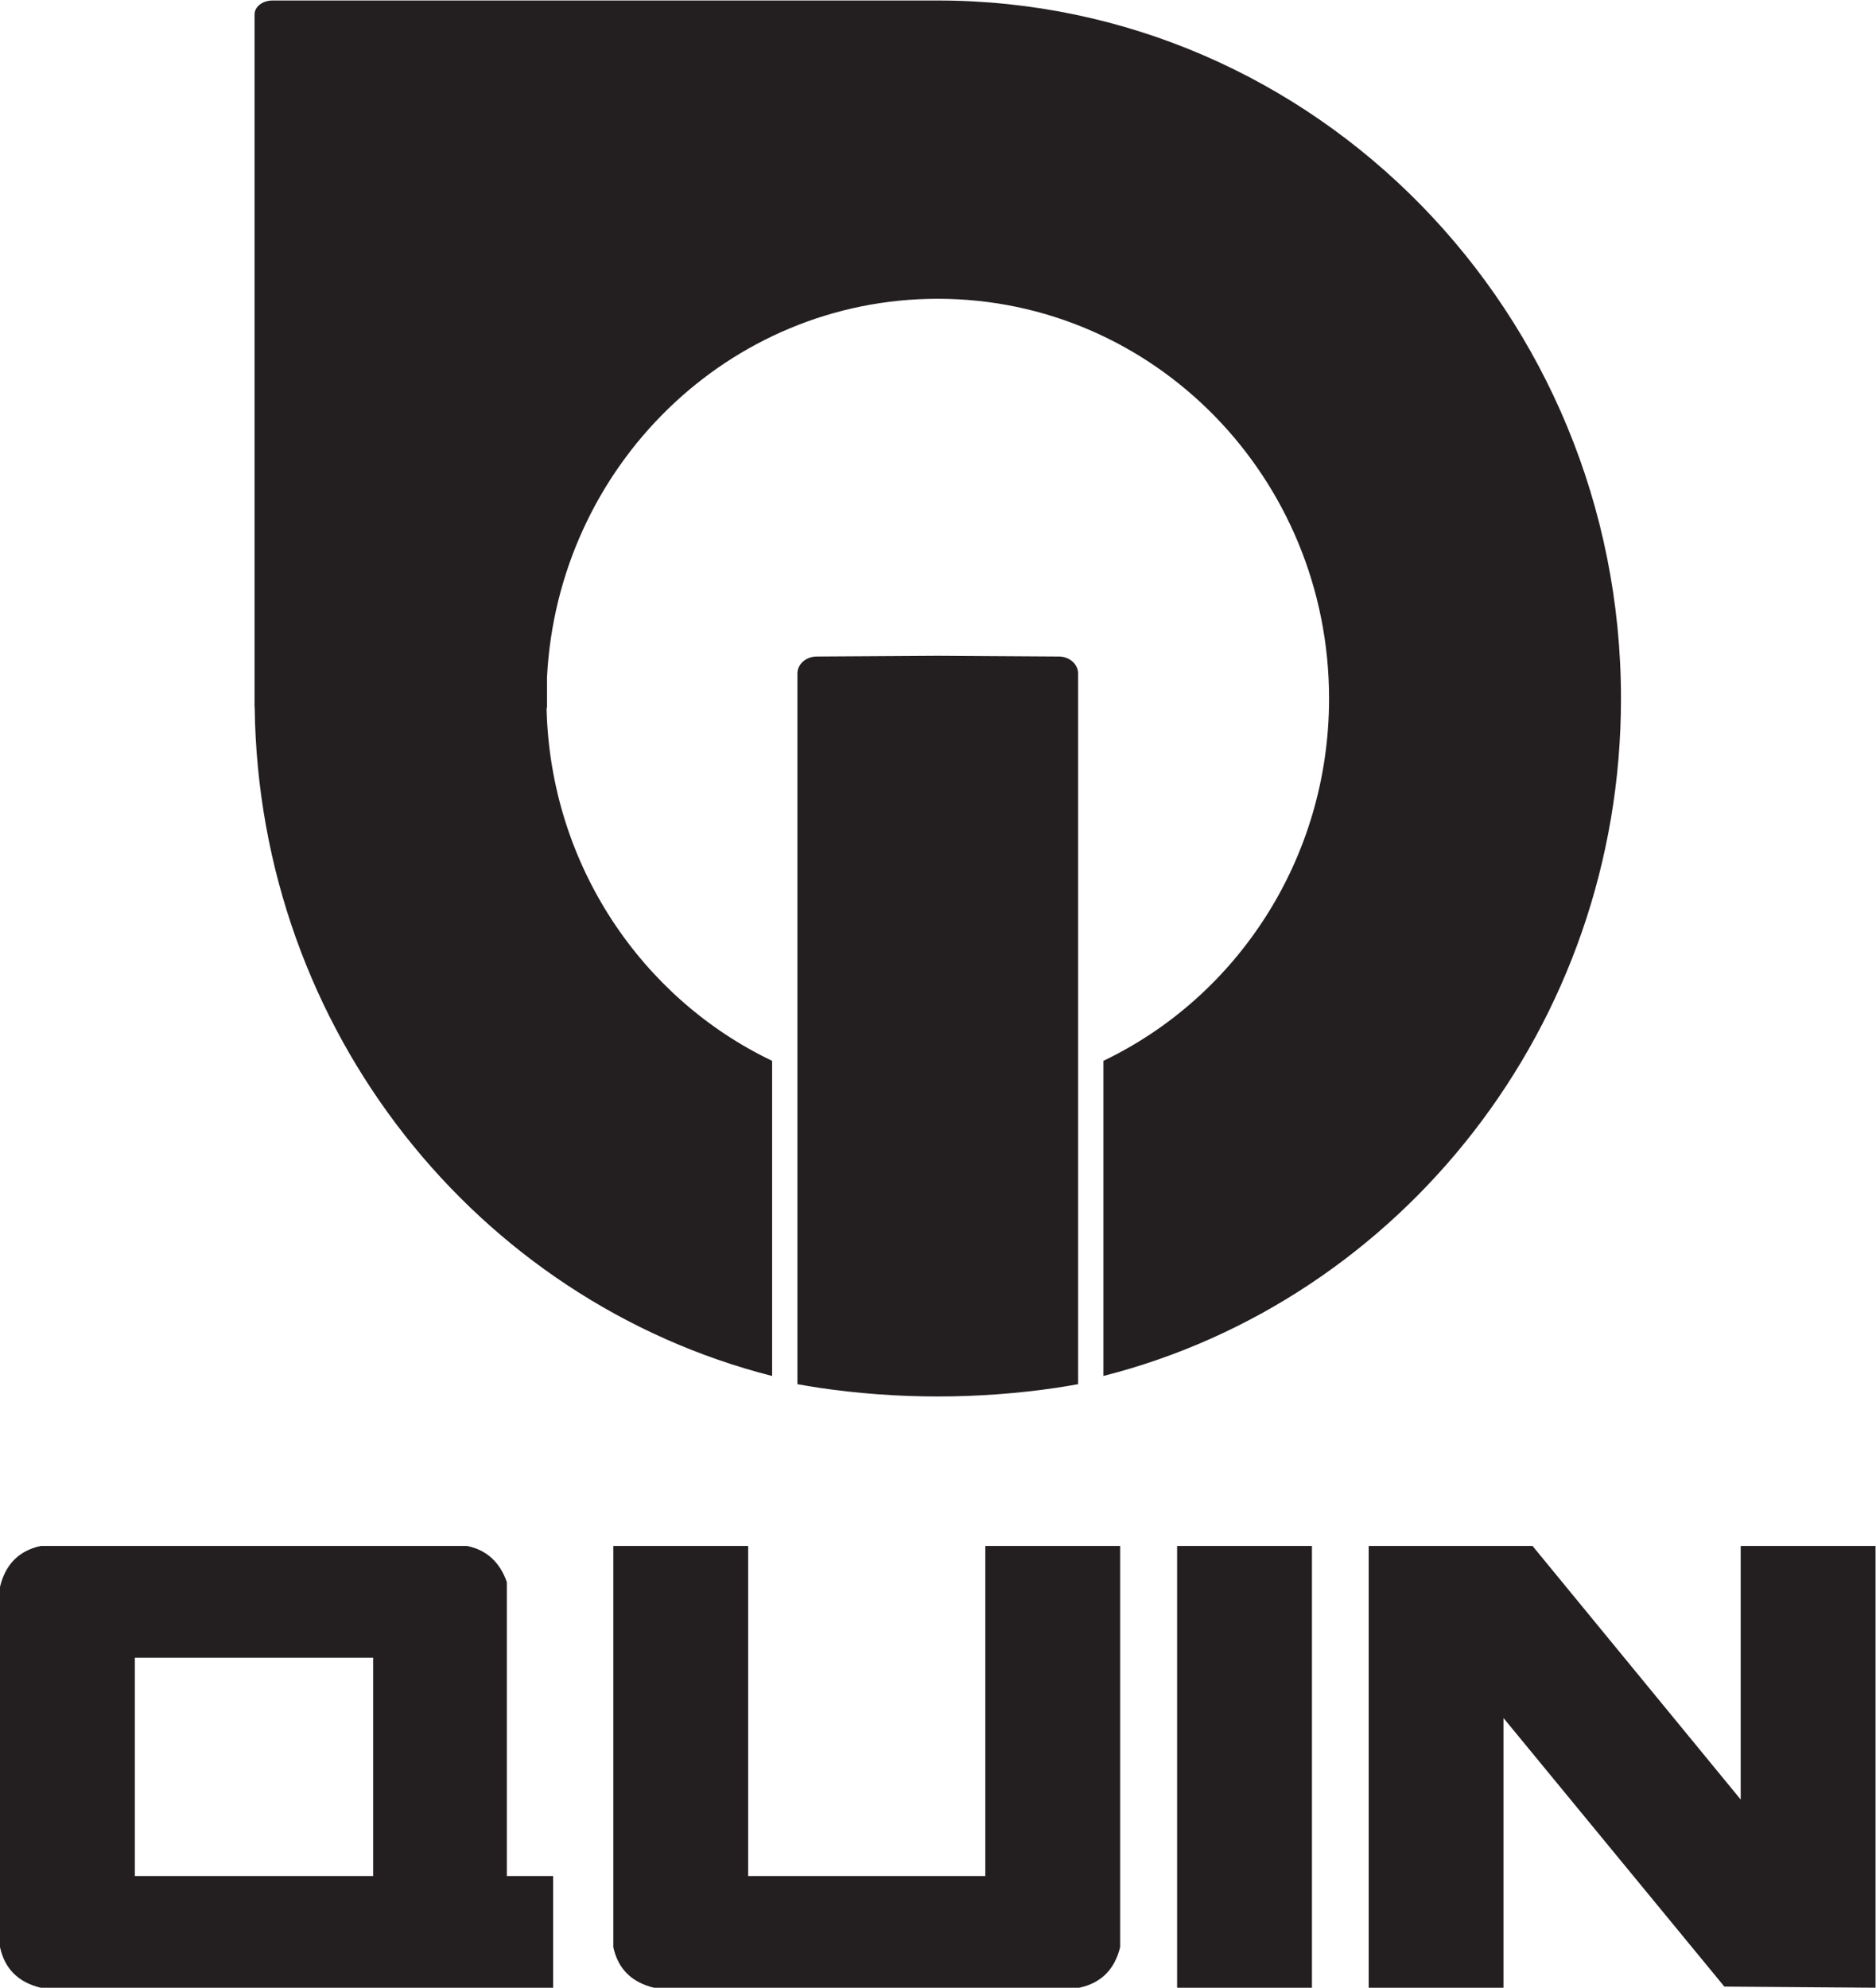
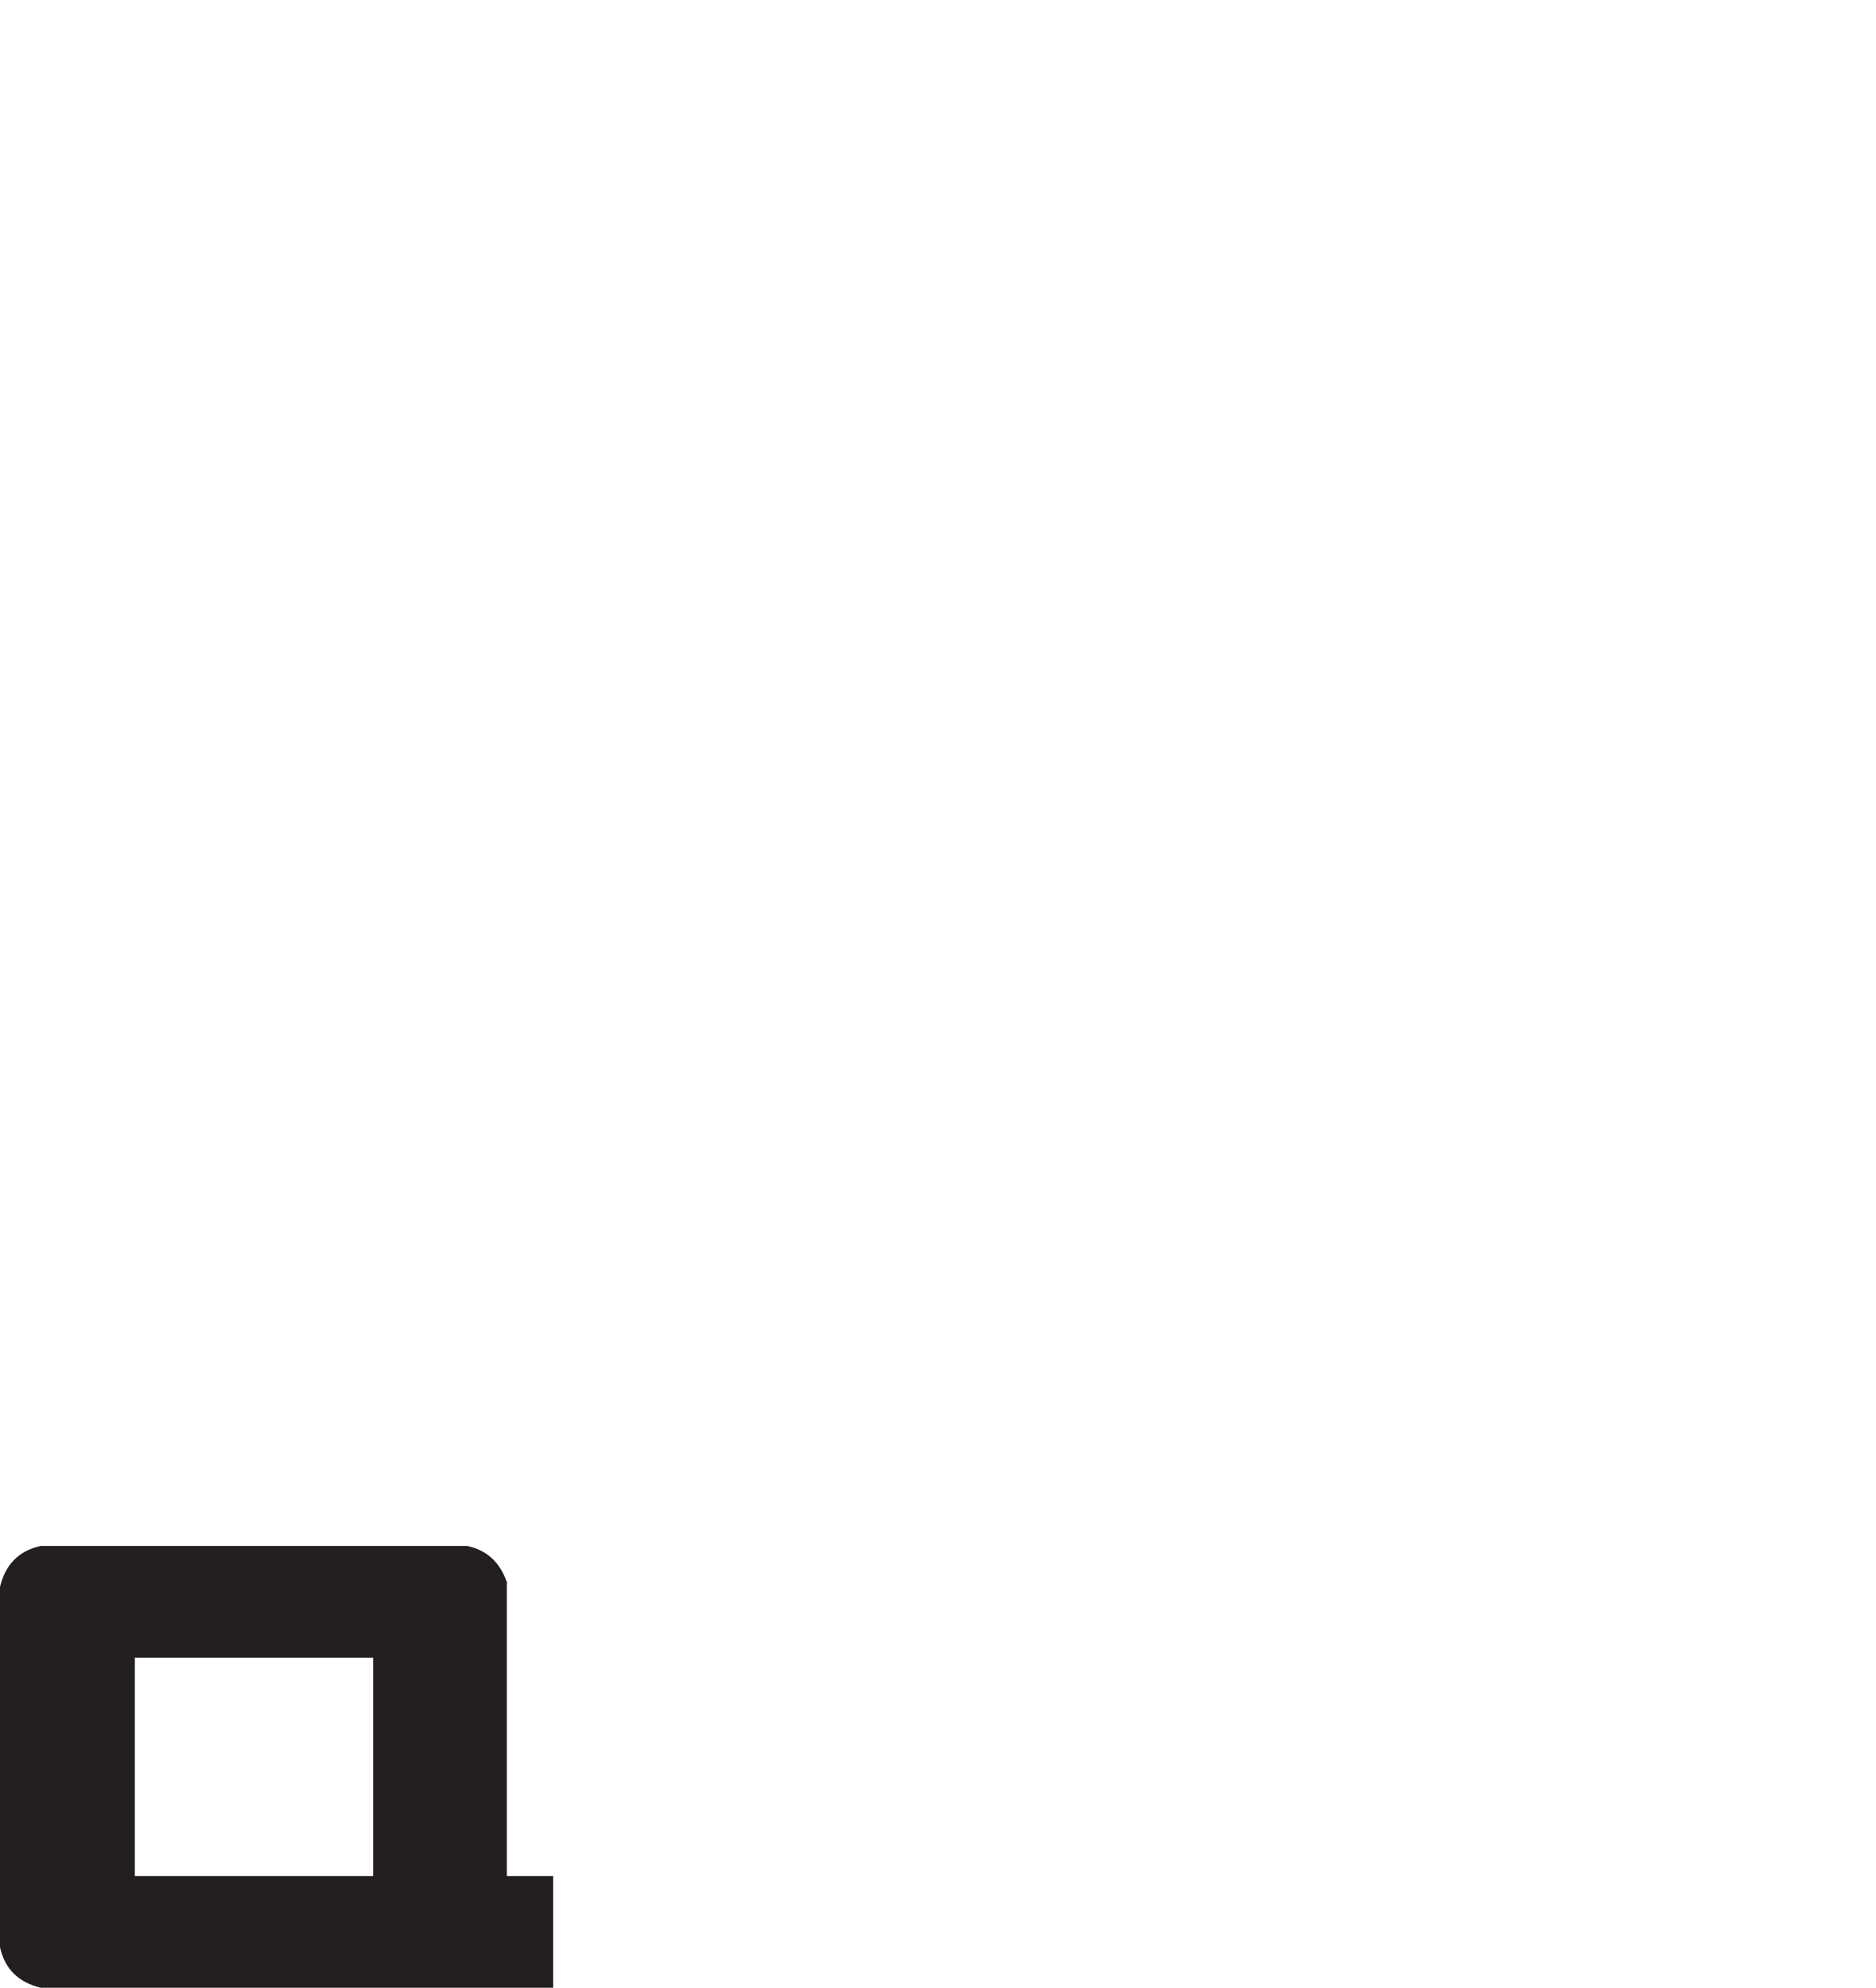
<svg xmlns="http://www.w3.org/2000/svg" version="1.1" id="svg2" xml:space="preserve" width="1375.347" height="1457.12" viewBox="0 0 1375.347 1457.12">
  <defs id="defs6" />
  <g id="g8" transform="matrix(1.333,0,0,-1.333,0,1457.12)">
    <g id="g10" transform="scale(0.1)">
      <path d="M 741.52,1815.09 V 614.199 H 2052.29 V 1815.09 Z M 223.457,2429.28 H 2569.1 c 106.52,-21.66 179.33,-87.83 218.46,-198.5 V 614.199 h 254.66 V 0 H 223.457 C 100.277,29.898 25.785,104.398 0,223.398 V 2204.57 c 29.961,123.99 104.434,198.89 223.457,224.71" style="fill:#231f20;fill-opacity:1;fill-rule:nonzero;stroke:none" id="path12" />
-       <path d="m 3373.03,2429.28 h 741.52 V 614.199 H 5419.08 V 2429.28 h 741.51 V 223.398 C 6130.63,100.301 6055.72,25.801 5935.9,0 H 3596.49 C 3473.31,29.898 3398.82,104.398 3373.03,223.398 V 2429.28" style="fill:#231f20;fill-opacity:1;fill-rule:nonzero;stroke:none" id="path14" />
-       <path d="m 6473.94,2429.28 h 741.51 V 0 h -741.51 v 2429.28" style="fill:#231f20;fill-opacity:1;fill-rule:nonzero;stroke:none" id="path16" />
-       <path d="m 7527.53,2429.28 h 901.31 L 9573.57,1034.87 v 1394.41 h 741.53 V 0 L 9483.69,6.199 8269.05,1483.03 V 0 h -741.52 v 2429.28" style="fill:#231f20;fill-opacity:1;fill-rule:nonzero;stroke:none" id="path18" />
-       <path d="m 5822.91,7320.75 -665.37,4.13 -665.37,-4.13 c -58.82,0 -106.54,-41.79 -106.54,-93.15 v -94.14 -3814.33 c 39.37,-6.95 78.79,-13.78 118.58,-19.82 212.79,-31.38 431.02,-47.79 653.33,-47.79 222.3,0 440.55,16.41 653.33,47.79 39.8,6.04 79.2,12.87 118.57,19.82 v 3814.33 94.14 c 0,51.36 -47.71,93.15 -106.53,93.15" style="fill:#231f20;fill-opacity:1;fill-rule:nonzero;stroke:none" id="path20" />
-       <path d="M 5157.17,10928.4 H 1498.96 c -54.54,0 -99.02,-34 -99.02,-76.5 V 7047.36 c 0,-2.57 0.85,-5.64 0.85,-7.85 22.67,-1777.26 1226.16,-3263.11 2845.74,-3675.3 v 1733 c -717.04,342.87 -1218.6,1077.76 -1240.45,1934.59 1.35,5.27 2.33,10.41 2.33,15.56 v 159.84 c 59.93,1159.62 999.43,2080.86 2148.76,2080.86 1188.81,0 2152.44,-984.23 2152.44,-2198.42 0,-881.48 -507.84,-1641.67 -1241.06,-1992.31 V 3364.25 c 1635,415.93 2846.6,1926.15 2846.6,3725.39 0,2119.97 -1682.39,3838.76 -3757.98,3838.76" style="fill:#231f20;fill-opacity:1;fill-rule:nonzero;stroke:none" id="path22" />
    </g>
  </g>
</svg>